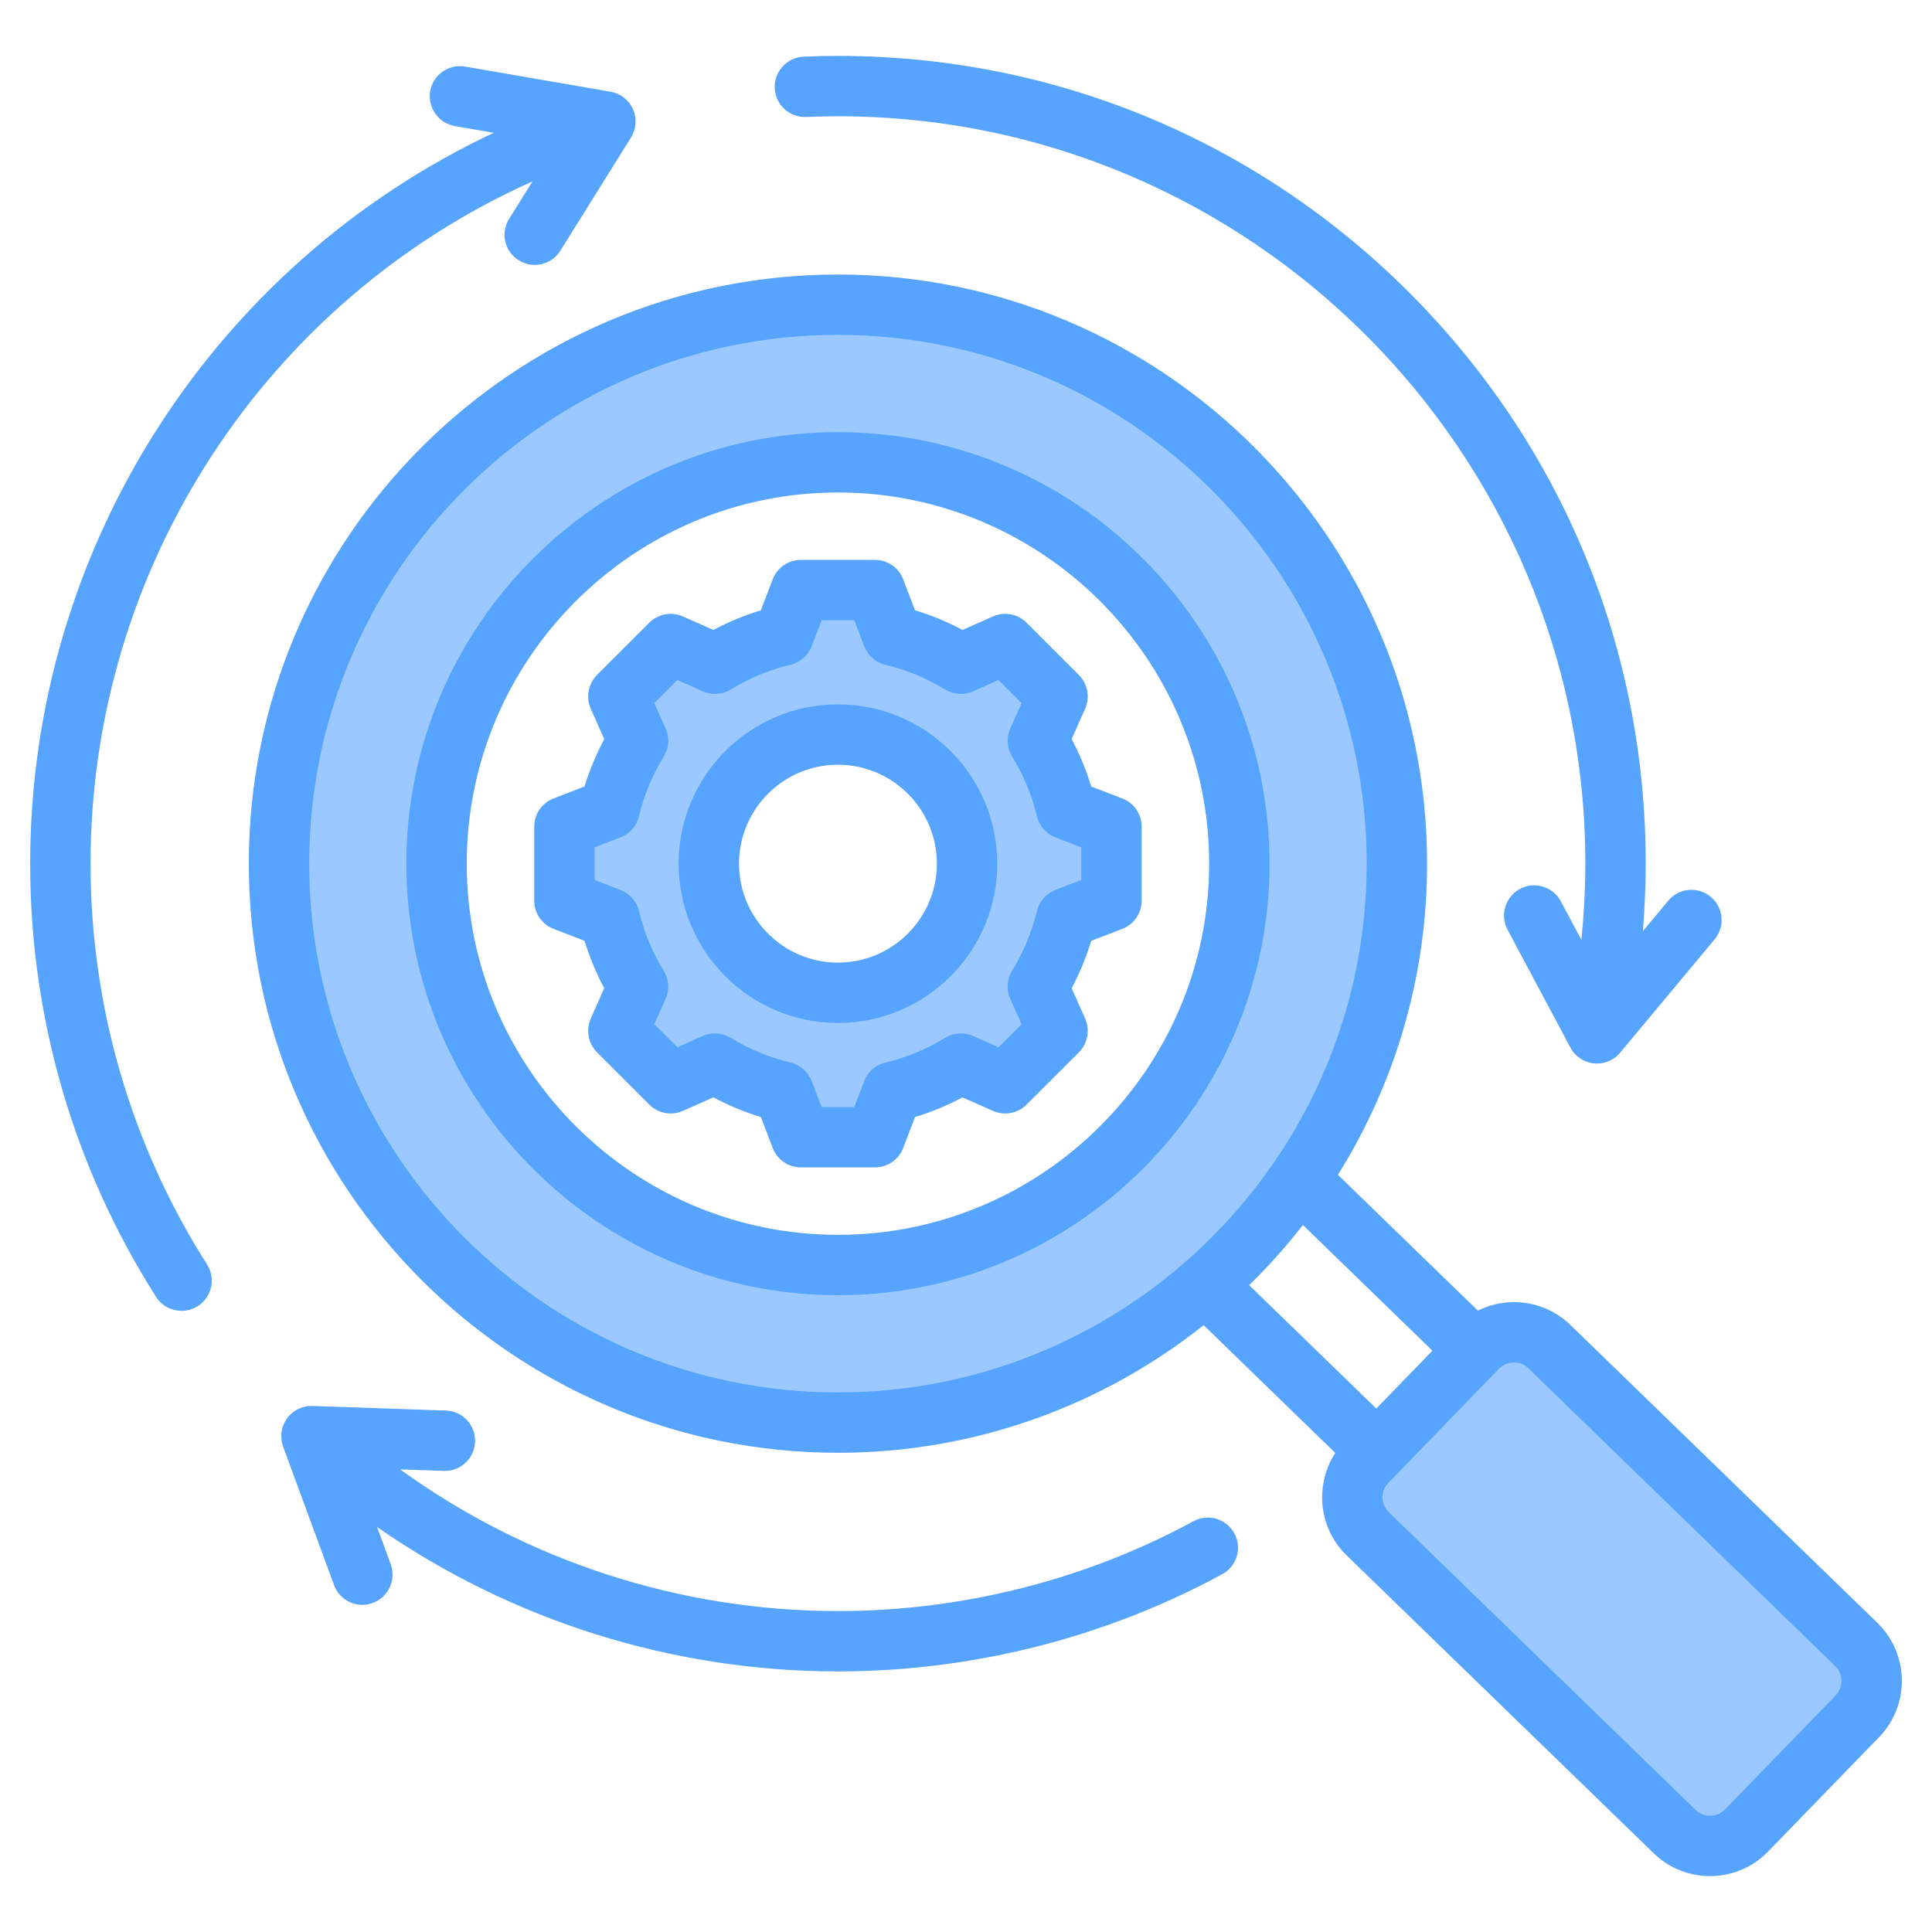
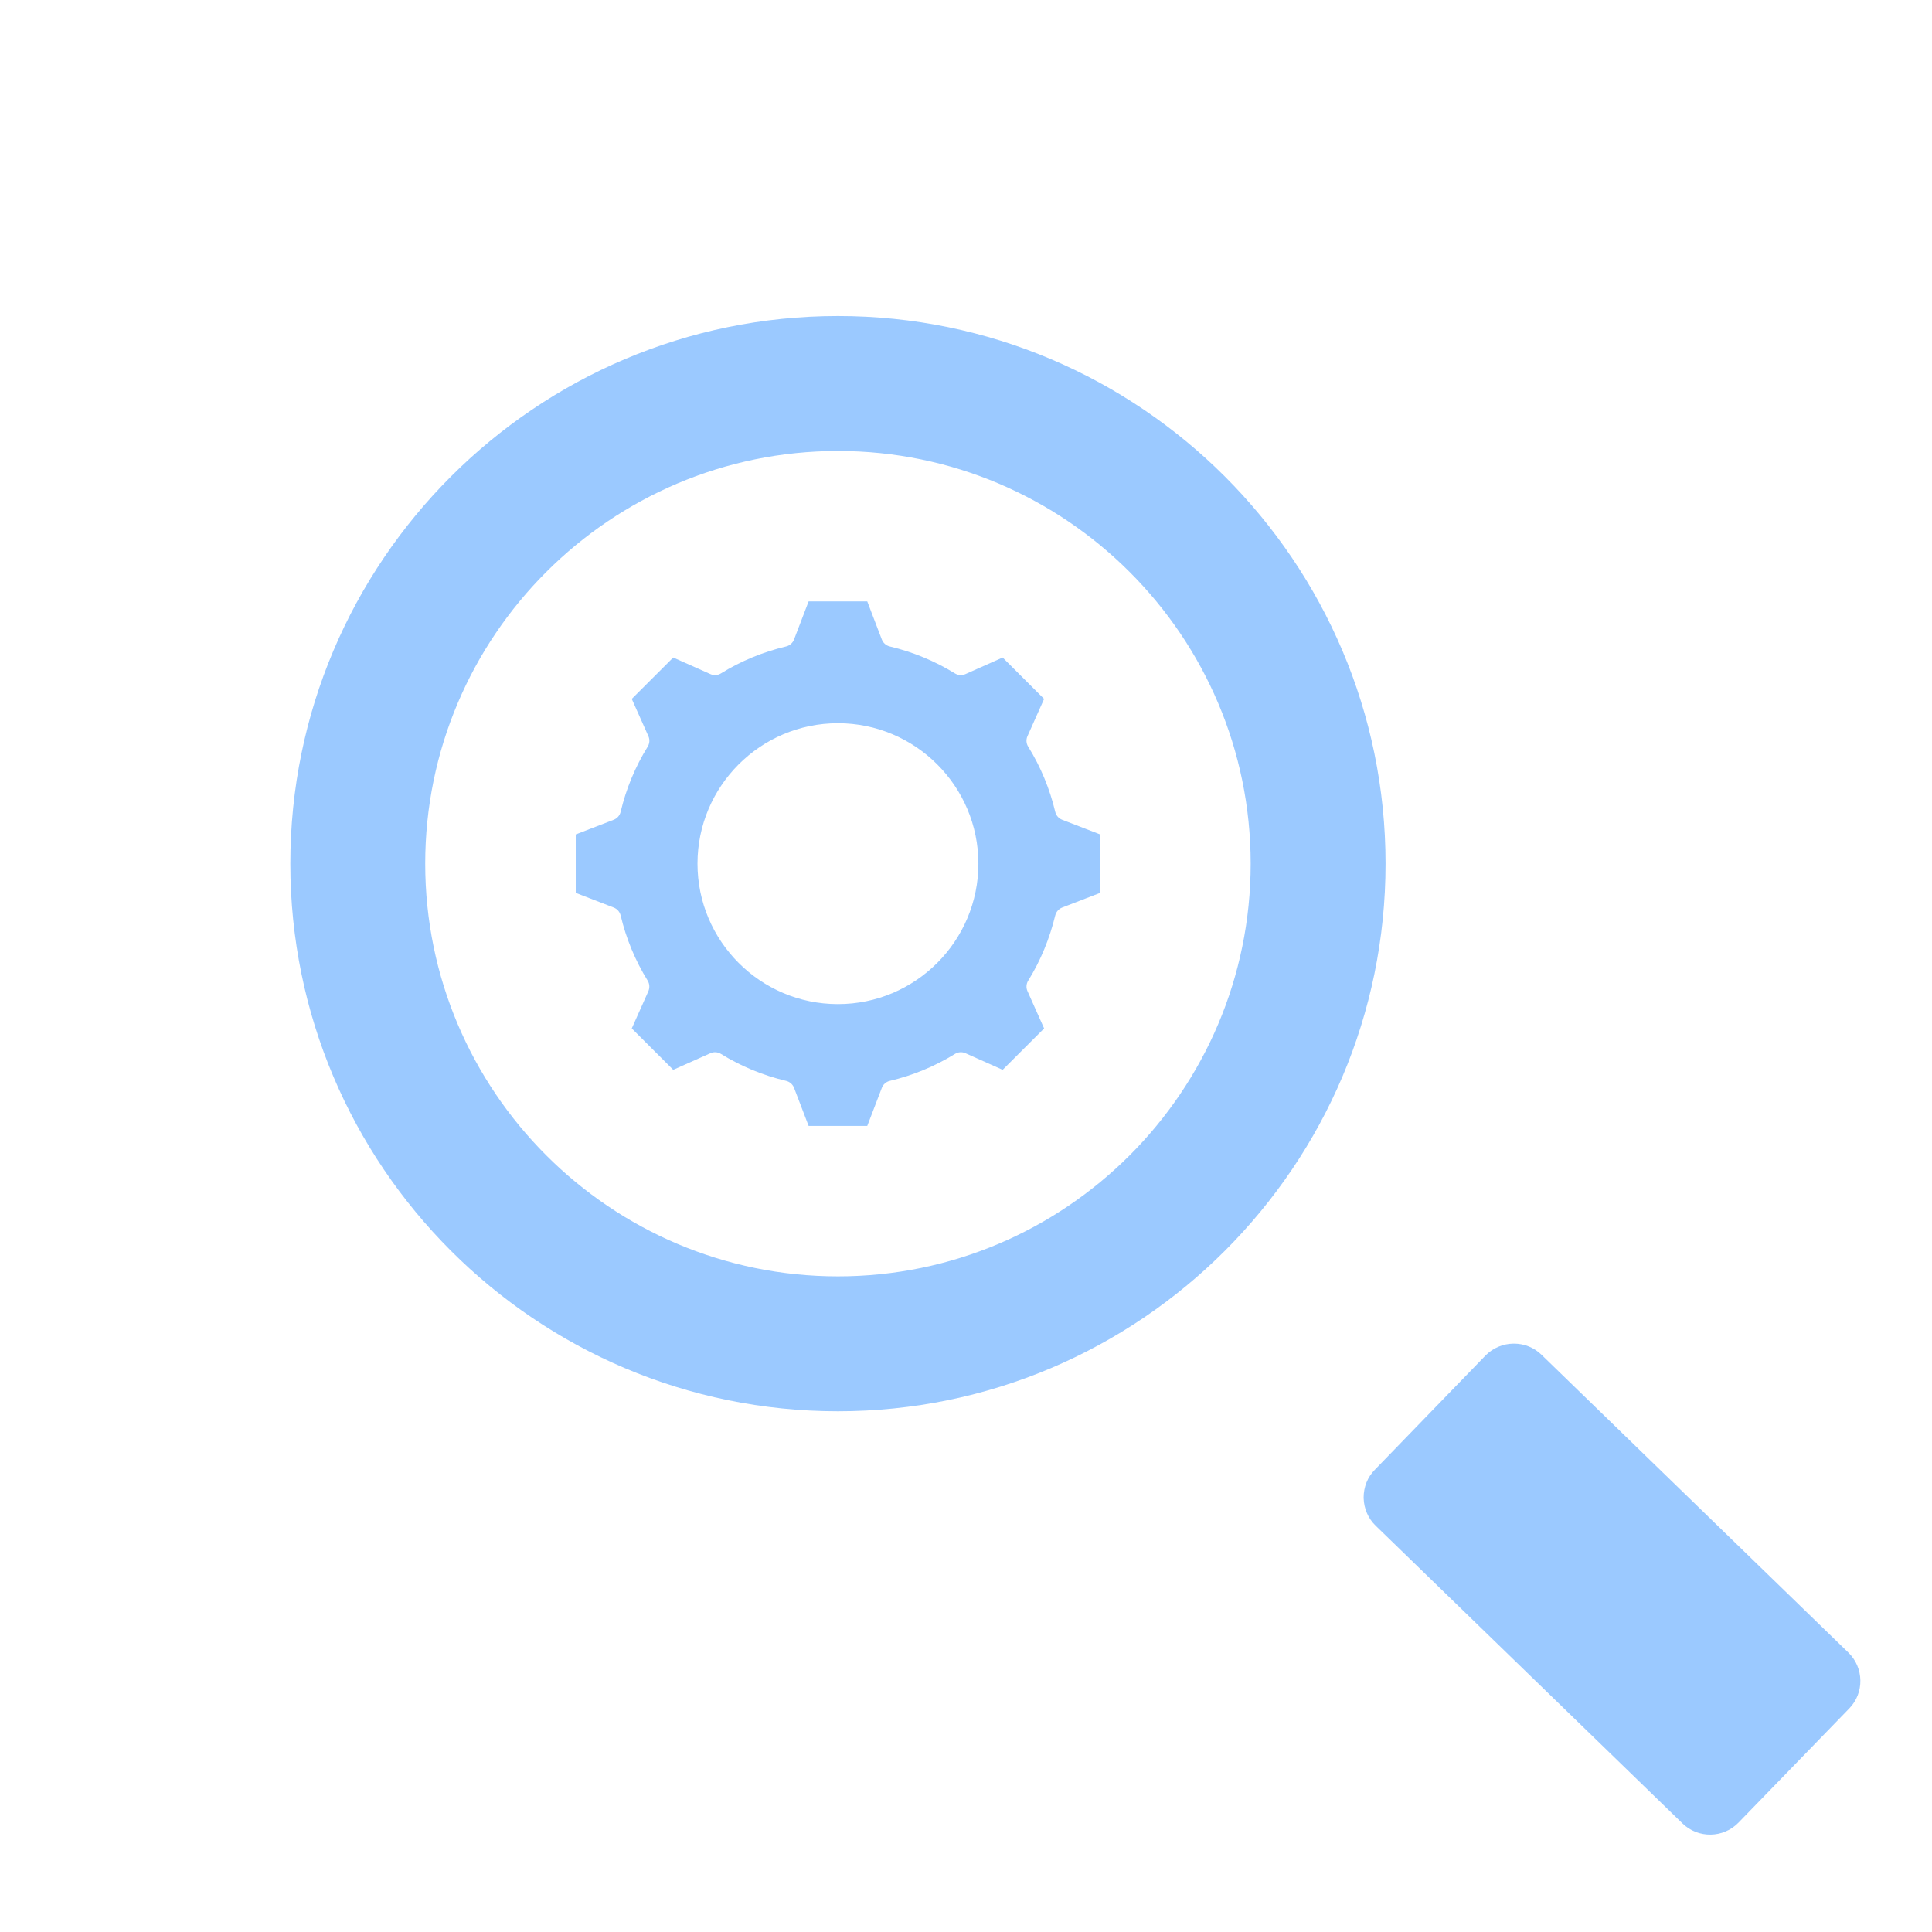
<svg xmlns="http://www.w3.org/2000/svg" enable-background="new 0 0 512 512" height="100" viewBox="0 0 512 512" width="100">
  <g clip-rule="evenodd" fill-rule="evenodd">
    <path d="m259.284 228.879c0-20.529-16.691-37.221-37.221-37.221-20.531 0-37.221 16.691-37.221 37.221 0 20.529 16.691 37.221 37.221 37.221 20.531 0 37.221-16.692 37.221-37.221zm13.204-30.997c3.304 5.331 5.712 11.157 7.158 17.258.227.957.911 1.749 1.829 2.103l10.073 3.885v15.496l-10.07 3.89c-.927.358-1.605 1.165-1.838 2.126-1.478 6.089-3.849 11.902-7.151 17.231-.52.839-.605 1.868-.202 2.772l4.414 9.897-10.986 10.969-9.869-4.403c-.899-.401-1.934-.327-2.77.19-5.344 3.305-11.178 5.703-17.29 7.155-.948.225-1.739.924-2.088 1.834l-3.866 10.093h-15.539l-3.866-10.099c-.348-.907-1.142-1.608-2.088-1.832-6.113-1.452-11.945-3.849-17.29-7.155-.835-.516-1.872-.586-2.77-.185l-9.869 4.403-10.987-10.97 4.401-9.859c.38-.886.344-1.946-.187-2.804-3.305-5.333-5.711-11.16-7.158-17.263-.227-.956-.915-1.746-1.832-2.1l-10.07-3.89v-15.496l10.073-3.885c.918-.354 1.602-1.146 1.829-2.103 1.446-6.1 3.854-11.926 7.158-17.255.52-.839.604-1.867.201-2.77l-4.414-9.897 10.984-10.967 9.868 4.395c.901.401 1.932.336 2.77-.183 5.342-3.308 11.178-5.695 17.289-7.151.947-.225 1.742-.923 2.09-1.832l3.865-10.104h15.542l3.865 10.104c.348.909 1.143 1.607 2.09 1.832 6.12 1.458 11.913 3.847 17.274 7.142.843.518 1.878.596 2.785.192l9.868-4.395 10.985 10.968-4.415 9.893c-.402.903-.316 1.931.204 2.77zm-159.802 30.997c0-60.309 49.071-109.363 109.378-109.363 60.306 0 109.377 49.054 109.377 109.363 0 60.308-49.071 109.368-109.377 109.368s-109.378-49.06-109.378-109.368zm109.377 145.124c-80.037 0-145.124-65.087-145.124-145.124 0-80.036 65.086-145.128 145.124-145.128 80.013 0 145.123 65.115 145.123 145.128.001 80.014-65.11 145.124-145.123 145.124zm171.663-14.832-.032.032-29.332 30.278c-1.948 1.957-2.986 4.604-2.986 7.391v.08l.003.08c.088 2.752 1.18 5.345 3.163 7.269l81.335 78.93c4.148 4.025 10.809 3.936 14.837-.215l29.371-30.27c4.016-4.139 3.886-10.787-.247-14.798l-81.335-78.934c-1.97-1.912-4.55-2.941-7.289-2.941-.056-.001-.117 0-.179.001-2.756.042-5.357 1.154-7.309 3.097z" fill="#9bc9ff" />
-     <path d="m316.295 403.132c-28.759 15.585-61.331 23.812-94.232 23.812-41.844 0-82.418-13.231-116.025-37.542l11.579.4c4.425.16 8.143-3.309 8.284-7.719.141-4.42-3.295-8.12-7.719-8.27l-35.349-1.219c-2.683-.099-5.225 1.149-6.778 3.309-1.553 2.161-1.93 4.952-1.035 7.451l13.509 36.709c1.177 3.233 4.236 5.243 7.484 5.243.941 0 1.883-.16 2.777-.504 4.142-1.52 6.26-6.119 4.754-10.271l-3.624-9.861c35.678 24.81 78.276 38.272 122.144 38.272 35.537 0 70.744-8.901 101.81-25.742 3.907-2.109 5.366-6.957 3.248-10.835-2.119-3.892-6.967-5.332-10.827-3.233zm-52.011-174.253c0-23.28-18.922-42.221-42.221-42.221s-42.221 18.94-42.221 42.221 18.922 42.221 42.221 42.221 42.221-18.941 42.221-42.221zm-42.221-26.222c14.45 0 26.217 11.762 26.217 26.222s-11.767 26.222-26.217 26.222-26.217-11.763-26.217-26.222 11.767-26.222 26.217-26.222zm63.873-23.765c2.306 2.344 2.965 5.884 1.647 8.905l-3.577 8.063c2.118 4.02 3.86 8.223 5.177 12.572l8.237 3.168c3.106 1.191 5.13 4.156 5.13 7.465v19.623c0 3.309-2.024 6.279-5.13 7.47l-8.237 3.168c-1.318 4.345-3.059 8.552-5.177 12.567l3.577 8.068c1.318 3.022.659 6.561-1.647 8.901l-13.885 13.876c-2.354 2.339-5.884 2.998-8.896 1.657l-8.096-3.582c-4.001 2.146-8.19 3.888-12.567 5.211l-3.154 8.232c-1.177 3.087-4.142 5.116-7.484 5.116h-19.581c-3.342 0-6.307-2.029-7.484-5.116l-3.154-8.232c-4.378-1.323-8.567-3.069-12.567-5.211l-8.096 3.582c-3.012 1.341-6.542.682-8.896-1.657l-13.885-13.876c-2.306-2.339-2.965-5.879-1.647-8.901l3.577-8.063c-2.118-4.02-3.86-8.223-5.225-12.572l-8.19-3.168c-3.106-1.191-5.13-4.156-5.13-7.47v-19.618c0-3.314 2.024-6.279 5.13-7.47l8.19-3.168c1.365-4.349 3.106-8.552 5.225-12.567l-3.577-8.068c-1.318-3.022-.659-6.561 1.647-8.905l13.885-13.876c2.354-2.339 5.883-2.994 8.896-1.652l8.096 3.582c4.001-2.141 8.19-3.888 12.567-5.211l3.154-8.232c1.177-3.088 4.142-5.126 7.484-5.126h19.581c3.342 0 6.307 2.038 7.484 5.13l3.154 8.228c4.377 1.323 8.566 3.064 12.567 5.211l8.096-3.582c3.012-1.341 6.542-.687 8.896 1.652zm-35.49 3.822c2.212 1.384 4.989 1.572 7.437.499l6.731-2.998 6.119 6.11-3.012 6.75c-1.082 2.41-.894 5.197.518 7.441 3.012 4.895 5.225 10.205 6.543 15.778.612 2.57 2.447 4.669 4.895 5.615l6.872 2.65v8.637l-6.872 2.655c-2.448.946-4.283 3.045-4.895 5.611-1.365 5.577-3.53 10.882-6.543 15.777-1.412 2.245-1.6 5.032-.518 7.441l3.012 6.754-6.119 6.109-6.731-3.003c-2.448-1.068-5.225-.88-7.437.504-4.895 3.012-10.214 5.215-15.815 6.543-2.542.607-4.66 2.443-5.601 4.909l-2.636 6.881h-8.661l-2.636-6.886c-.941-2.462-3.059-4.302-5.601-4.909-5.601-1.327-10.92-3.526-15.815-6.542-2.212-1.379-4.989-1.568-7.437-.499l-6.731 3.003-6.119-6.109 3.012-6.75c1.036-2.414.894-5.196-.518-7.441-3.012-4.895-5.225-10.205-6.542-15.782-.612-2.565-2.448-4.665-4.895-5.611l-6.872-2.655v-8.637l6.872-2.65c2.447-.946 4.283-3.045 4.895-5.615 1.318-5.573 3.53-10.882 6.542-15.773 1.412-2.245 1.6-5.032.518-7.442l-3.012-6.754 6.119-6.11 6.731 2.998c2.447 1.073 5.225.89 7.437-.499 4.895-3.012 10.214-5.211 15.815-6.538 2.542-.612 4.66-2.448 5.601-4.909l2.636-6.891h8.661l2.636 6.891c.941 2.462 3.059 4.297 5.601 4.909 5.601 1.327 10.873 3.526 15.815 6.538zm85.995 46.165c0 63.063-51.305 114.368-114.377 114.368s-114.377-51.305-114.377-114.368 51.305-114.363 114.377-114.363c63.071 0 114.377 51.3 114.377 114.363zm-114.378-98.365c54.223 0 98.374 44.127 98.374 98.365 0 54.237-44.15 98.364-98.374 98.364-54.223 0-98.374-44.127-98.374-98.364.001-54.237 44.151-98.365 98.374-98.365zm0-41.764c77.24 0 140.124 62.86 140.124 140.129s-62.884 140.124-140.124 140.124c-77.287 0-140.124-62.856-140.124-140.124s62.837-140.129 140.124-140.129zm-156.127 140.129c0-86.089 70.038-156.127 156.127-156.127s156.127 70.038 156.127 156.127c0 30.256-8.661 58.521-23.629 82.465l37.09 35.979c2.824-1.407 5.978-2.198 9.226-2.25 5.789-.061 11.155 2.062 15.297 6.048l81.335 78.934c4.236 4.118 6.413 9.583 6.496 15.08v.585c-.064 5.302-2.077 10.59-6.072 14.685l-29.371 30.27c-4.189 4.331-9.79 6.51-15.391 6.51-5.366 0-10.779-2.01-14.921-6.053l-81.382-78.939c-4.095-3.977-6.401-9.339-6.496-15.081-.047-4.359 1.177-8.529 3.483-12.078l-34.878-33.852c-26.641 21.162-60.342 33.819-96.915 33.819-86.088.001-156.126-70.038-156.126-156.122zm335.271 132.193c-.047 0-.047 0-.094 0-1.459.024-2.824.612-3.86 1.643l-29.324 30.27c-1.035 1.04-1.553 2.419-1.553 3.888.047 1.473.612 2.829 1.647 3.841l81.335 78.93c2.165 2.104 5.648 2.052 7.766-.108l29.371-30.27c2.071-2.16 2.024-5.629-.141-7.729l-81.335-78.934c-1.035-.99-2.353-1.531-3.812-1.531zm-55.918-36.436c-4.378 5.629-9.131 10.958-14.262 15.938l33.701 32.703 14.874-15.33zm-139.982-301.292c-.188-4.415 3.248-8.143 7.672-8.327 3.295-.136 6.26-.202 9.084-.202 57.188 0 110.941 22.264 151.373 62.695 40.432 40.432 62.696 94.19 62.696 151.369 0 5.964-.282 11.941-.753 17.896l6.731-8.087c2.824-3.394 7.861-3.85 11.25-1.021s3.86 7.87 1.035 11.264l-25.041 30.044c-1.506 1.836-3.766 2.876-6.119 2.876-.282 0-.565-.014-.847-.038-2.636-.278-4.989-1.85-6.213-4.203l-16.662-31.23c-2.071-3.902-.565-8.745 3.295-10.821 3.907-2.076 8.755-.598 10.826 3.299l5.46 10.228c.659-6.712 1.035-13.467 1.035-20.207 0-109.214-88.866-198.066-198.065-198.066-2.589 0-5.366.061-8.425.188-4.426.184-8.144-3.242-8.332-7.657zm-181.309 205.535c0-78.562 46.41-149.156 117.107-180.801l-6.166 9.899c-2.353 3.747-1.224 8.68 2.542 11.019 1.318.824 2.777 1.214 4.236 1.214 2.636 0 5.272-1.332 6.778-3.766l18.733-30.02c1.412-2.255 1.6-5.069.518-7.503-1.083-2.429-3.342-4.161-5.931-4.613l-38.55-6.665c-4.33-.753-8.519 2.165-9.272 6.519-.706 4.354 2.212 8.496 6.542 9.244l10.308 1.784c-74.321 34.982-122.849 110.17-122.849 193.689 0 40.818 11.532 80.516 33.372 114.805 1.506 2.391 4.095 3.7 6.778 3.7 1.459 0 2.918-.4 4.284-1.252 3.718-2.367 4.801-7.319 2.447-11.038-20.193-31.719-30.877-68.447-30.877-106.215z" fill="#57a4ff" />
  </g>
</svg>